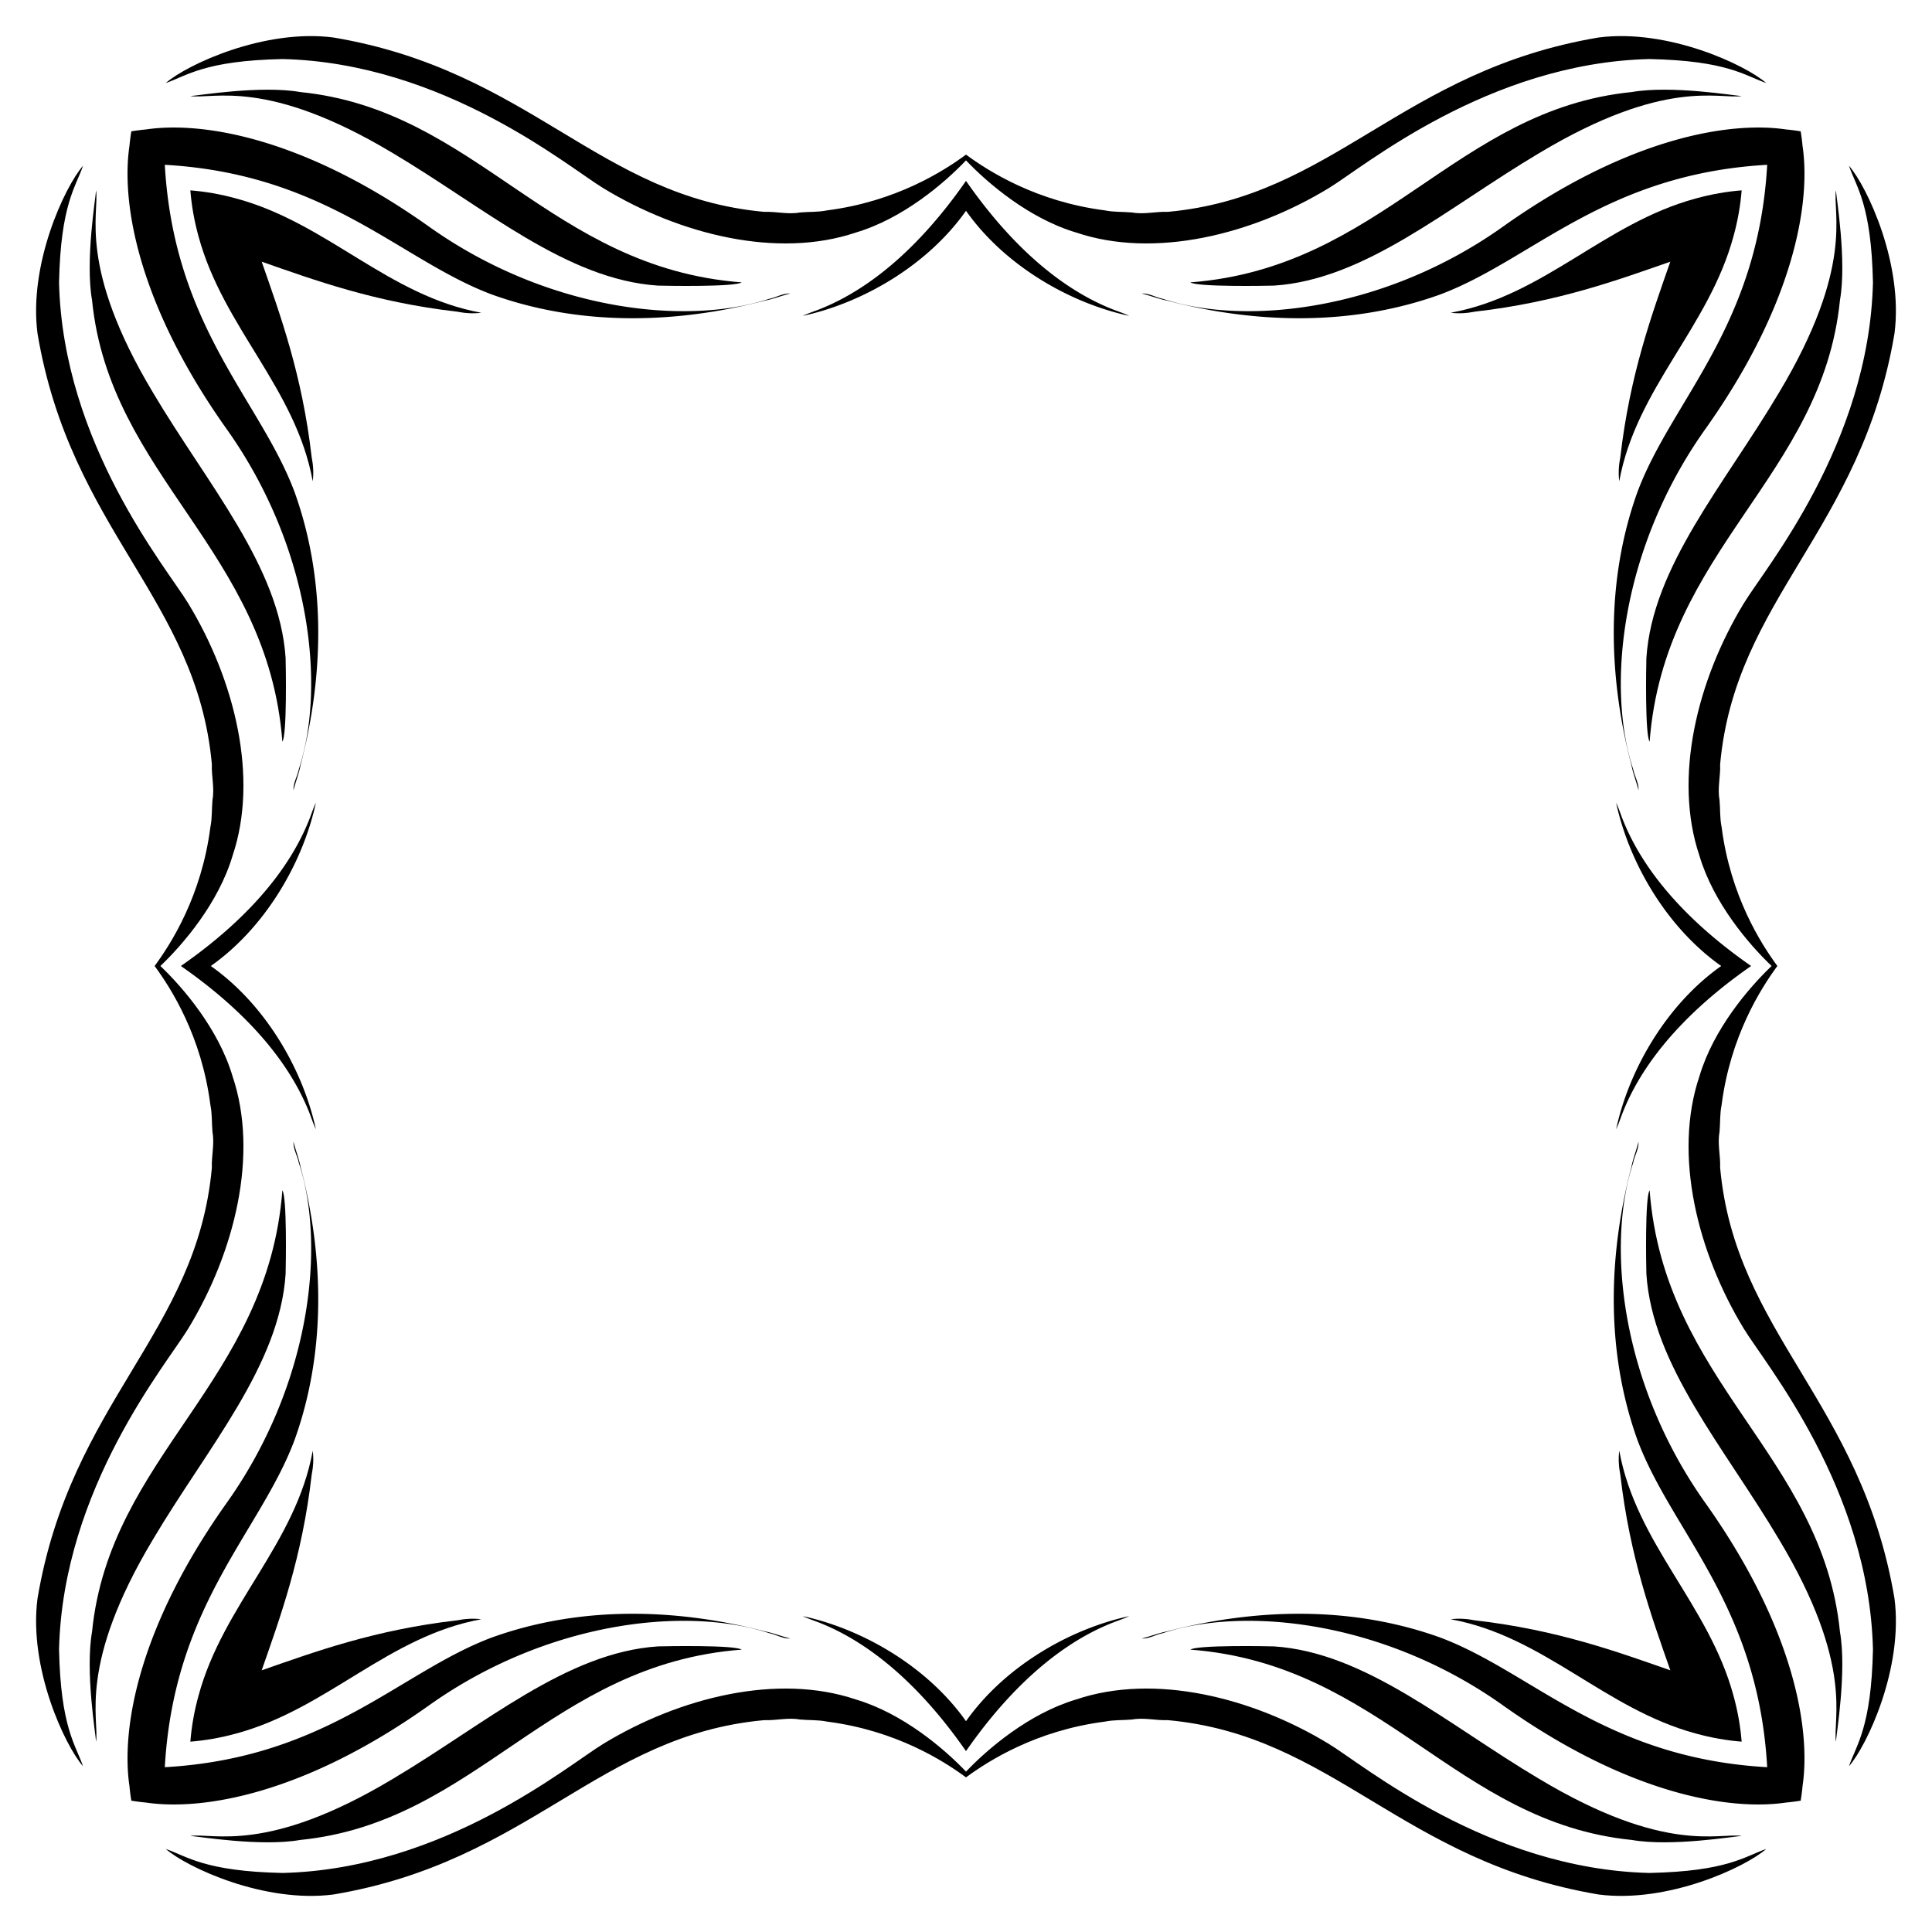
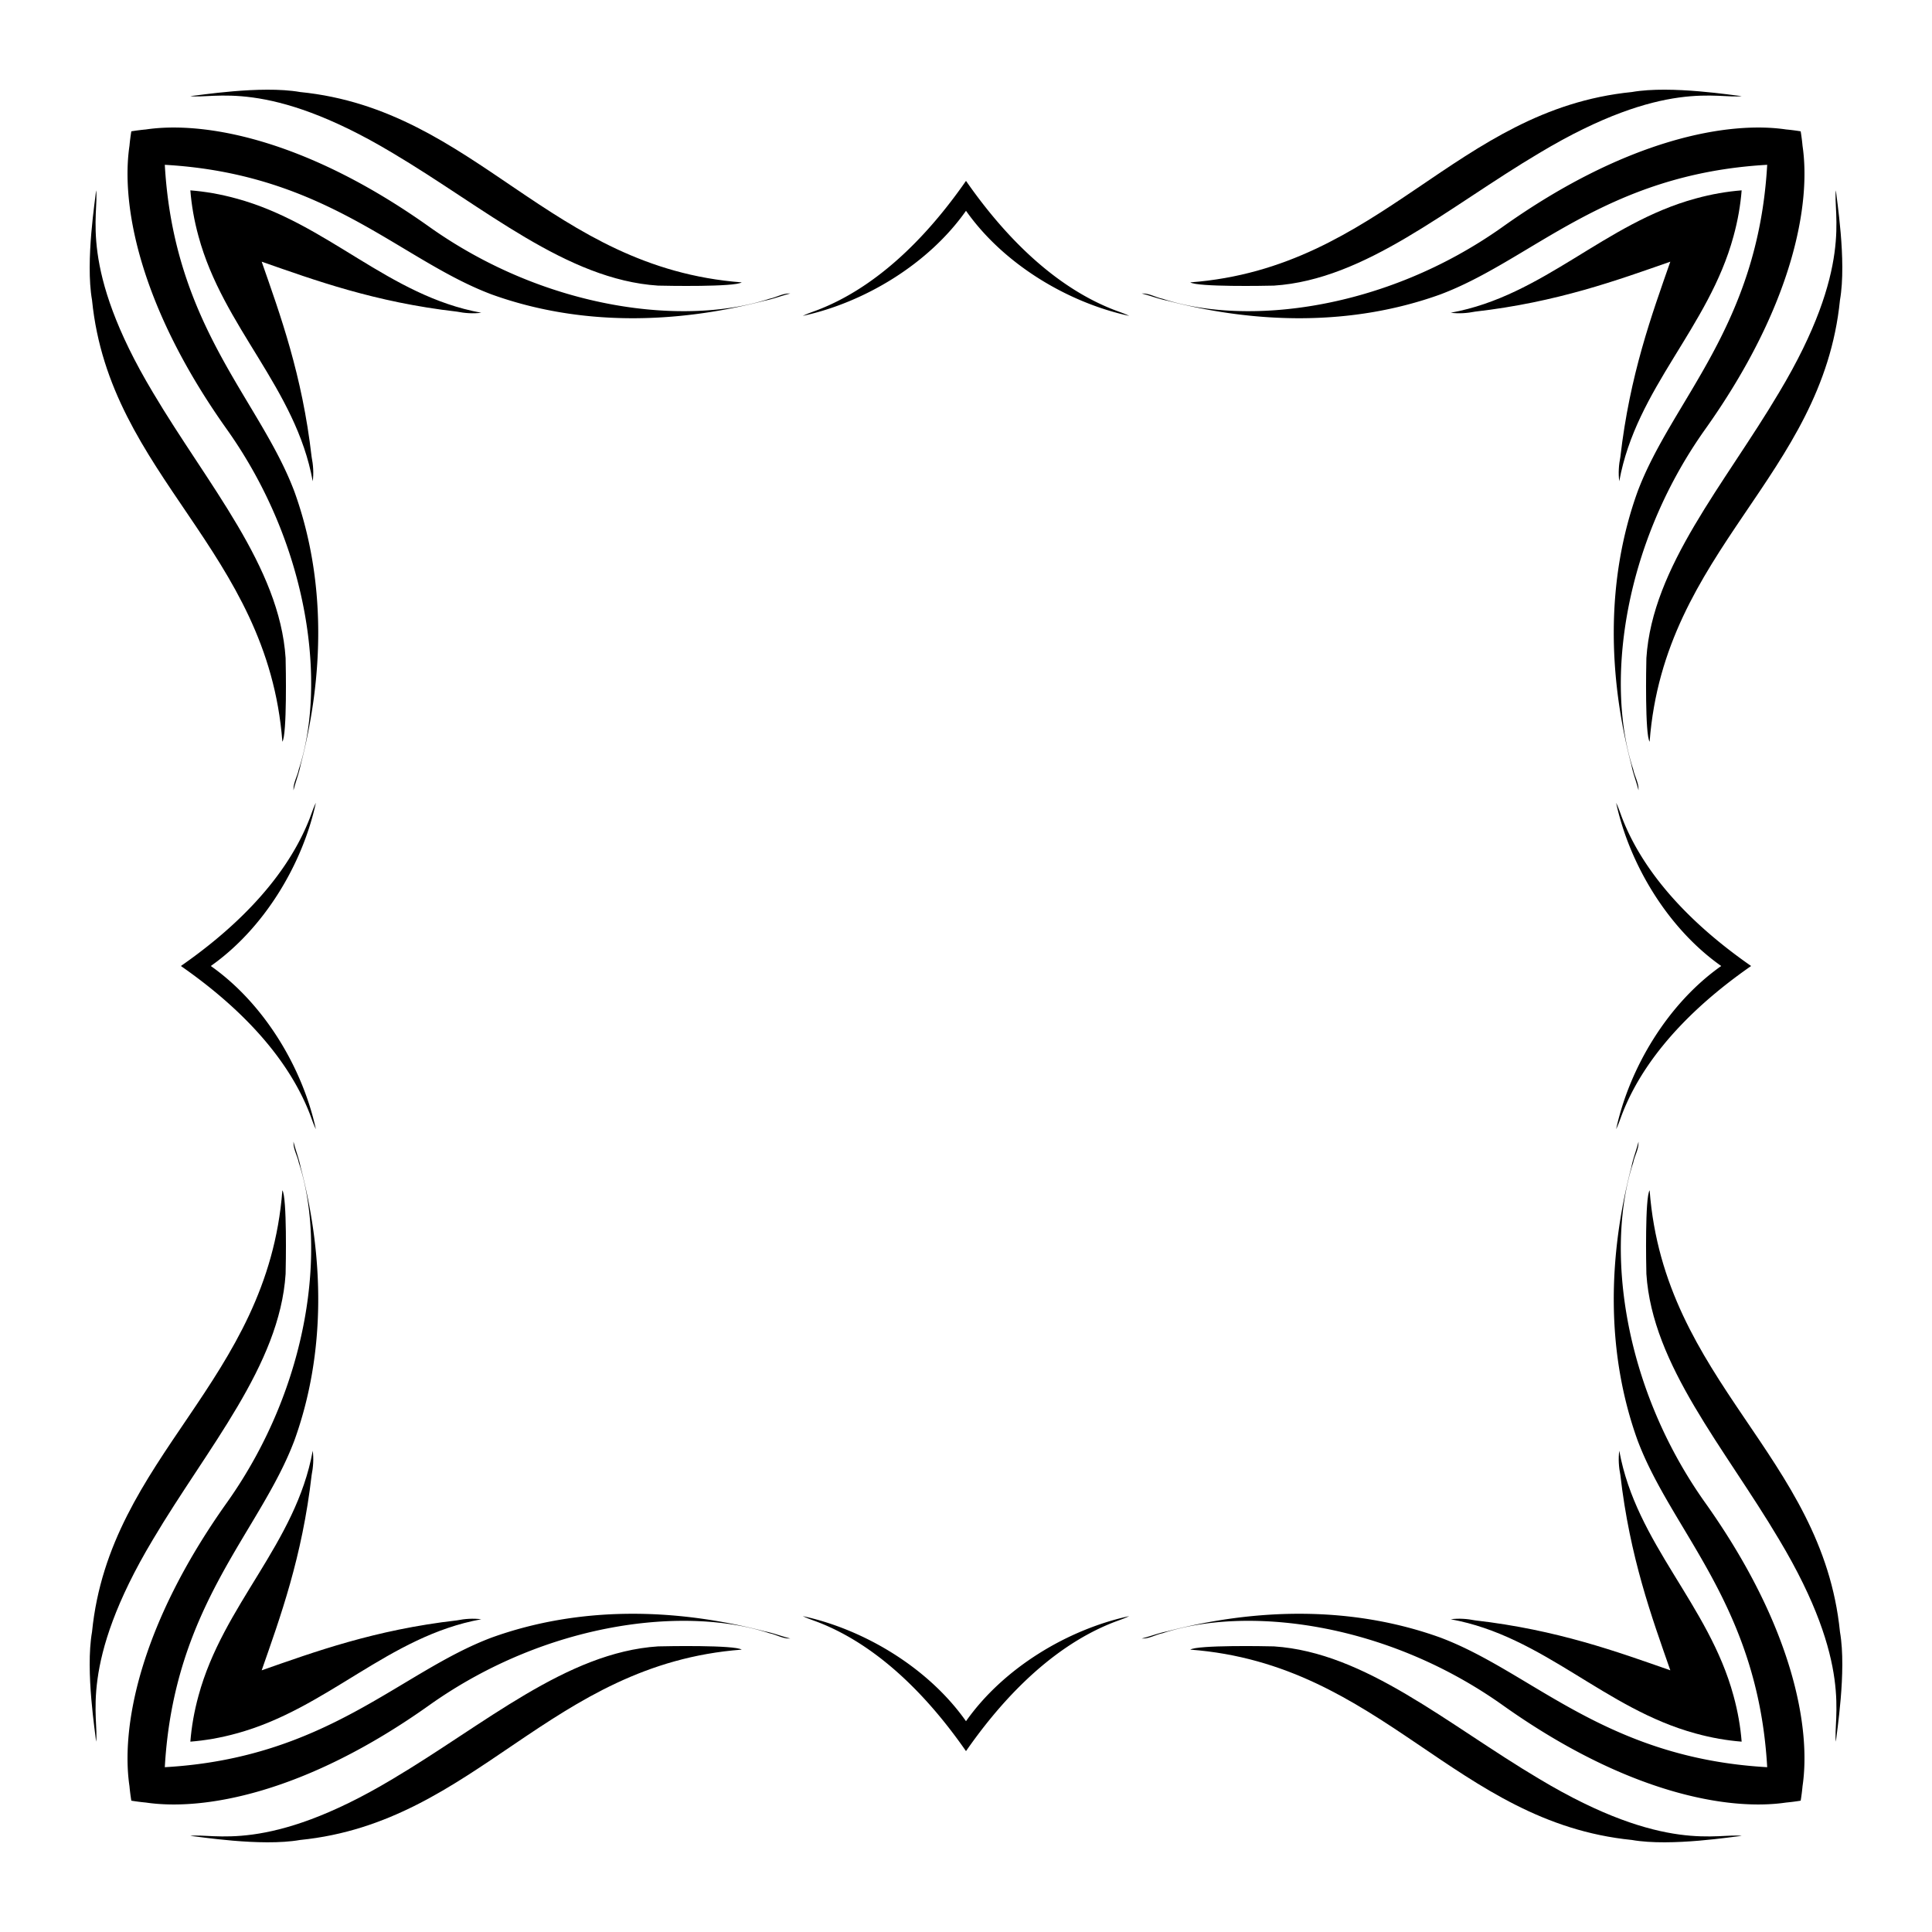
<svg xmlns="http://www.w3.org/2000/svg" viewBox="0 0 1662.098 1662.098">
-   <path d="M831.049 137.986c18.487 19.399 53.978 49.925 94.729 62.049 67.421 22.781 151.573 1.824 217.223-38.105 30.126-18.178 136.94-107.745 275.956-111.14 67.14 1.419 81.913 14.208 100.547 20.662-18.049-15.757-84.605-46.939-144.288-39.185-169.609 28.551-228.058 137.017-370.6 150.002-10.247-.434-20.439 2.417-30.642.535-7.808-.724-15.728-.201-23.458-1.816-59.087-7.577-100.068-33.675-119.468-47.964-19.4 14.289-60.381 40.388-119.468 47.964-7.73 1.615-15.65 1.092-23.458 1.816-10.203 1.882-20.395-.969-30.642-.535-142.54-12.985-200.989-121.45-370.599-150.002-59.683-7.754-126.239 23.429-144.288 39.185C161.227 64.998 176 52.209 243.141 50.791c139.016 3.394 245.829 92.962 275.956 111.14 65.65 39.929 149.802 60.885 217.223 38.105 40.751-12.124 76.241-42.65 94.729-62.05zM1524.111 831.049c-19.399 18.487-49.925 53.978-62.049 94.729-22.781 67.421-1.824 151.573 38.105 217.223 18.178 30.126 107.745 136.94 111.14 275.956-1.419 67.14-14.208 81.913-20.662 100.547 15.757-18.049 46.939-84.605 39.185-144.288-28.551-169.609-137.017-228.058-150.002-370.6.434-10.247-2.417-20.439-.535-30.642.724-7.808.2-15.728 1.816-23.458 7.577-59.087 33.675-100.068 47.964-119.468-14.289-19.4-40.388-60.381-47.964-119.468-1.615-7.73-1.092-15.65-1.816-23.458-1.882-10.203.969-20.395.535-30.642 12.985-142.542 121.451-200.991 150.002-370.6 7.754-59.683-23.429-126.239-39.185-144.288 6.454 18.634 19.243 33.407 20.662 100.547-3.394 139.016-92.962 245.829-111.14 275.956-39.929 65.65-60.885 149.802-38.105 217.223 12.124 40.753 42.65 76.243 62.049 94.731zM831.049 1524.111c-18.487-19.399-53.978-49.925-94.729-62.049-67.421-22.781-151.573-1.824-217.223 38.105-30.127 18.178-136.94 107.745-275.956 111.14-67.14-1.419-81.913-14.208-100.547-20.662 18.049 15.757 84.605 46.939 144.288 39.185 169.609-28.551 228.058-137.017 370.6-150.002 10.247.434 20.439-2.417 30.642-.535 7.808.724 15.728.2 23.458 1.816 59.087 7.577 100.068 33.675 119.468 47.964 19.4-14.289 60.381-40.388 119.468-47.964 7.73-1.615 15.65-1.092 23.458-1.816 10.203-1.882 20.395.969 30.642.535 142.542 12.985 200.991 121.451 370.6 150.002 59.683 7.754 126.239-23.429 144.288-39.185-18.634 6.454-33.407 19.243-100.547 20.662-139.016-3.394-245.829-92.962-275.956-111.14-65.65-39.929-149.802-60.885-217.223-38.105-40.754 12.124-76.244 42.65-94.731 62.049zM137.986 831.049c19.399-18.487 49.925-53.978 62.049-94.729 22.781-67.421 1.824-151.573-38.105-217.223-18.178-30.127-107.745-136.94-111.14-275.956 1.419-67.14 14.208-81.913 20.662-100.547-15.757 18.049-46.939 84.605-39.185 144.288 28.551 169.609 137.017 228.058 150.002 370.6-.434 10.247 2.417 20.439.535 30.642-.724 7.808-.201 15.728-1.816 23.458-7.577 59.087-33.675 100.068-47.964 119.468 14.289 19.4 40.388 60.381 47.964 119.468 1.615 7.73 1.092 15.65 1.816 23.458 1.882 10.203-.969 20.395-.535 30.642-12.985 142.542-121.451 200.991-150.002 370.6-7.754 59.683 23.429 126.239 39.185 144.288-6.454-18.634-19.243-33.407-20.662-100.547 3.394-139.016 92.962-245.829 111.14-275.956 39.929-65.65 60.885-149.802 38.105-217.223-12.123-40.754-42.649-76.244-62.049-94.731z" />
  <path d="M1023.998 242.929c6.251 4.06 64.546 2.989 71.955 2.785 78.829-5.133 149.18-67.128 228.384-114.092 108.167-64.855 154.334-46.102 174.05-48.965-5.883-.31-60.49-9.437-94.466-3.486-151.891 15.216-214.669 151.181-379.923 163.758zM242.929 638.1c4.06-6.251 2.989-64.546 2.785-71.955-5.133-78.829-67.128-149.18-114.092-228.384C66.768 229.595 85.52 183.428 82.658 163.712c-.31 5.883-9.437 60.49-3.486 94.466C94.387 410.067 230.352 472.846 242.929 638.1zM638.1 1419.168c-6.251-4.06-64.546-2.989-71.955-2.785-78.829 5.133-149.18 67.128-228.384 114.092-108.167 64.855-154.334 46.102-174.05 48.965 5.883.31 60.49 9.437 94.466 3.486 151.89-15.216 214.669-151.181 379.923-163.758zM1419.168 1023.998c-4.06 6.251-2.989 64.546-2.785 71.955 5.133 78.829 67.128 149.18 114.092 228.384 64.855 108.167 46.102 154.334 48.965 174.05.31-5.883 9.437-60.49 3.486-94.466-15.216-151.891-151.181-214.669-163.758-379.923zM1419.168 638.1c-4.06-6.251-2.989-64.546-2.785-71.955 5.133-78.829 67.128-149.18 114.092-228.384 64.855-108.167 46.102-154.334 48.965-174.05.31 5.883 9.437 60.49 3.486 94.466-15.216 151.89-151.181 214.669-163.758 379.923zM638.1 242.929c-6.251 4.06-64.546 2.989-71.955 2.785-78.829-5.133-149.18-67.128-228.384-114.092C229.595 66.768 183.428 85.52 163.712 82.658c5.883-.31 60.49-9.437 94.466-3.486C410.067 94.387 472.846 230.352 638.1 242.929zM242.929 1023.998c4.06 6.251 2.989 64.546 2.785 71.955-5.133 78.829-67.128 149.18-114.092 228.384-64.855 108.167-46.102 154.334-48.965 174.05-.31-5.883-9.437-60.49-3.486-94.466 15.216-151.891 151.181-214.669 163.758-379.923zM1023.998 1419.168c6.251-4.06 64.546-2.989 71.955-2.785 78.829 5.133 149.18 67.128 228.384 114.092 108.167 64.855 154.334 46.102 174.05 48.965-5.883.31-60.49 9.437-94.466 3.486-151.891-15.216-214.669-151.181-379.923-163.758z" />
  <path d="M1549.121 112.977a179.907 179.907 0 00-12.519-1.604c-48.791-7.25-136.385 7.188-244.39 84.162-101.35 71.728-220.535 85.074-292.018 61.496-6.048-1.192-11.662-4.879-17.955-4.511 7.273 1.771 14.246 4.622 21.609 6.059 77.147 20.139 159.276 22.083 235.245-5.269 79.262-29.785 141.528-103.614 281.223-111.528-7.914 139.695-81.744 201.961-111.528 281.222-27.351 75.969-25.407 158.098-5.268 235.245 1.437 7.362 4.288 14.335 6.059 21.609.368-6.293-3.319-11.907-4.511-17.955-23.578-71.482-10.232-190.668 61.496-292.018 76.974-108.005 91.413-195.599 84.162-244.39a180.558 180.558 0 00-1.605-12.518zM1549.121 1549.121a179.907 179.907 0 001.604-12.519c7.25-48.791-7.188-136.385-84.162-244.39-71.728-101.35-85.074-220.535-61.496-292.018 1.192-6.048 4.879-11.662 4.511-17.955-1.771 7.273-4.622 14.246-6.059 21.609-20.139 77.147-22.083 159.276 5.268 235.245 29.785 79.262 103.614 141.528 111.528 281.223-139.695-7.914-201.961-81.744-281.223-111.528-75.969-27.351-158.098-25.407-235.245-5.268-7.363 1.437-14.335 4.288-21.609 6.059 6.293.368 11.907-3.319 17.955-4.511 71.482-23.578 190.668-10.232 292.018 61.496 108.005 76.974 195.599 91.413 244.39 84.162 4.273-.397 8.447-.937 12.52-1.605zM112.977 1549.121c4.073.668 8.247 1.208 12.519 1.604 48.791 7.25 136.385-7.188 244.39-84.162 101.35-71.728 220.535-85.074 292.018-61.496 6.048 1.192 11.662 4.879 17.955 4.511-7.273-1.771-14.246-4.622-21.609-6.059-77.147-20.139-159.276-22.083-235.245 5.268-79.262 29.785-141.528 103.614-281.222 111.528 7.914-139.695 81.744-201.961 111.528-281.223 27.351-75.969 25.407-158.098 5.269-235.245-1.437-7.363-4.288-14.335-6.059-21.609-.368 6.293 3.319 11.907 4.511 17.955 23.578 71.482 10.232 190.668-61.496 292.018-76.974 108.005-91.413 195.599-84.162 244.39.395 4.273.935 8.447 1.603 12.52zM112.977 112.977a179.985 179.985 0 00-1.604 12.519c-7.25 48.791 7.188 136.385 84.162 244.39 71.728 101.35 85.074 220.535 61.496 292.018-1.192 6.048-4.879 11.662-4.511 17.955 1.771-7.273 4.622-14.246 6.059-21.609 20.139-77.147 22.083-159.276-5.269-235.245-29.785-79.262-103.614-141.528-111.528-281.222 139.695 7.914 201.961 81.744 281.222 111.528 75.969 27.351 158.098 25.407 235.245 5.269 7.362-1.437 14.335-4.288 21.609-6.059-6.293-.368-11.907 3.319-17.955 4.511-71.482 23.578-190.668 10.232-292.018-61.496-108.005-76.974-195.599-91.413-244.39-84.162-4.272.395-8.445.935-12.518 1.603zM831.049 181.345c32.333 45.902 87.427 78.885 140.386 90.4-4.299-2.127-8.877-3.575-13.333-5.291-58.128-22.662-101.237-73.718-127.053-110.849-25.817 37.131-68.925 88.186-127.053 110.849-4.455 1.715-9.033 3.163-13.333 5.291 52.959-11.514 108.052-44.498 140.386-90.4zM1480.753 831.049c-45.902 32.333-78.885 87.427-90.399 140.386 2.127-4.299 3.575-8.877 5.291-13.333 22.662-58.128 73.718-101.237 110.849-127.053-37.131-25.817-88.187-68.925-110.849-127.053-1.715-4.455-3.163-9.033-5.291-13.333 11.513 52.959 44.496 108.052 90.399 140.386zM831.049 1480.753c-32.333-45.902-87.427-78.885-140.386-90.399 4.299 2.127 8.877 3.575 13.333 5.291 58.128 22.662 101.237 73.718 127.053 110.849 25.817-37.131 68.925-88.187 127.053-110.849 4.455-1.715 9.033-3.163 13.333-5.291-52.959 11.513-108.053 44.496-140.386 90.399zM181.345 831.049c45.902-32.333 78.885-87.427 90.4-140.386-2.127 4.299-3.575 8.877-5.291 13.333-22.662 58.128-73.718 101.237-110.849 127.053 37.131 25.817 88.186 68.925 110.849 127.053 1.715 4.455 3.163 9.033 5.291 13.333-11.514-52.959-44.498-108.053-90.4-140.386z" />
-   <path d="M1498.339 163.759c-12.597.997-25.828 3.231-39.573 7.026-78.598 21.313-130.533 83.674-210.707 98.264 6.995.913 14.079.412 20.974-.958 70.787-8.114 122.519-27.126 167.938-42.964-15.839 45.419-34.851 97.151-42.965 167.938-1.37 6.895-1.871 13.979-.958 20.974 14.59-80.174 76.951-132.109 98.264-210.707 3.796-13.745 6.03-26.976 7.027-39.573zM1498.339 1498.339c-.997-12.597-3.231-25.828-7.026-39.573-21.313-78.598-83.674-130.533-98.264-210.707-.913 6.995-.412 14.079.958 20.974 8.114 70.787 27.126 122.519 42.965 167.938-45.419-15.839-97.151-34.851-167.938-42.965-6.895-1.37-13.979-1.871-20.974-.958 80.174 14.59 132.109 76.951 210.707 98.264 13.743 3.796 26.975 6.03 39.572 7.027zM163.759 1498.339c12.597-.997 25.828-3.231 39.573-7.026 78.598-21.313 130.533-83.674 210.707-98.264-6.995-.913-14.079-.412-20.974.958-70.787 8.114-122.519 27.126-167.938 42.965 15.839-45.419 34.851-97.151 42.964-167.938 1.37-6.895 1.871-13.979.958-20.974-14.59 80.174-76.951 132.109-98.264 210.707-3.795 13.743-6.029 26.975-7.026 39.572zM163.759 163.759c.997 12.597 3.231 25.828 7.026 39.573 21.313 78.598 83.674 130.533 98.264 210.707.913-6.995.412-14.079-.958-20.974-8.114-70.787-27.126-122.519-42.964-167.938 45.419 15.839 97.151 34.851 167.938 42.964 6.895 1.37 13.979 1.871 20.974.958-80.174-14.59-132.109-76.951-210.707-98.264-13.745-3.795-26.976-6.029-39.573-7.026z" />
+   <path d="M1498.339 163.759c-12.597.997-25.828 3.231-39.573 7.026-78.598 21.313-130.533 83.674-210.707 98.264 6.995.913 14.079.412 20.974-.958 70.787-8.114 122.519-27.126 167.938-42.964-15.839 45.419-34.851 97.151-42.965 167.938-1.37 6.895-1.871 13.979-.958 20.974 14.59-80.174 76.951-132.109 98.264-210.707 3.796-13.745 6.03-26.976 7.027-39.573M1498.339 1498.339c-.997-12.597-3.231-25.828-7.026-39.573-21.313-78.598-83.674-130.533-98.264-210.707-.913 6.995-.412 14.079.958 20.974 8.114 70.787 27.126 122.519 42.965 167.938-45.419-15.839-97.151-34.851-167.938-42.965-6.895-1.37-13.979-1.871-20.974-.958 80.174 14.59 132.109 76.951 210.707 98.264 13.743 3.796 26.975 6.03 39.572 7.027zM163.759 1498.339c12.597-.997 25.828-3.231 39.573-7.026 78.598-21.313 130.533-83.674 210.707-98.264-6.995-.913-14.079-.412-20.974.958-70.787 8.114-122.519 27.126-167.938 42.965 15.839-45.419 34.851-97.151 42.964-167.938 1.37-6.895 1.871-13.979.958-20.974-14.59 80.174-76.951 132.109-98.264 210.707-3.795 13.743-6.029 26.975-7.026 39.572zM163.759 163.759c.997 12.597 3.231 25.828 7.026 39.573 21.313 78.598 83.674 130.533 98.264 210.707.913-6.995.412-14.079-.958-20.974-8.114-70.787-27.126-122.519-42.964-167.938 45.419 15.839 97.151 34.851 167.938 42.964 6.895 1.37 13.979 1.871 20.974.958-80.174-14.59-132.109-76.951-210.707-98.264-13.745-3.795-26.976-6.029-39.573-7.026z" />
</svg>